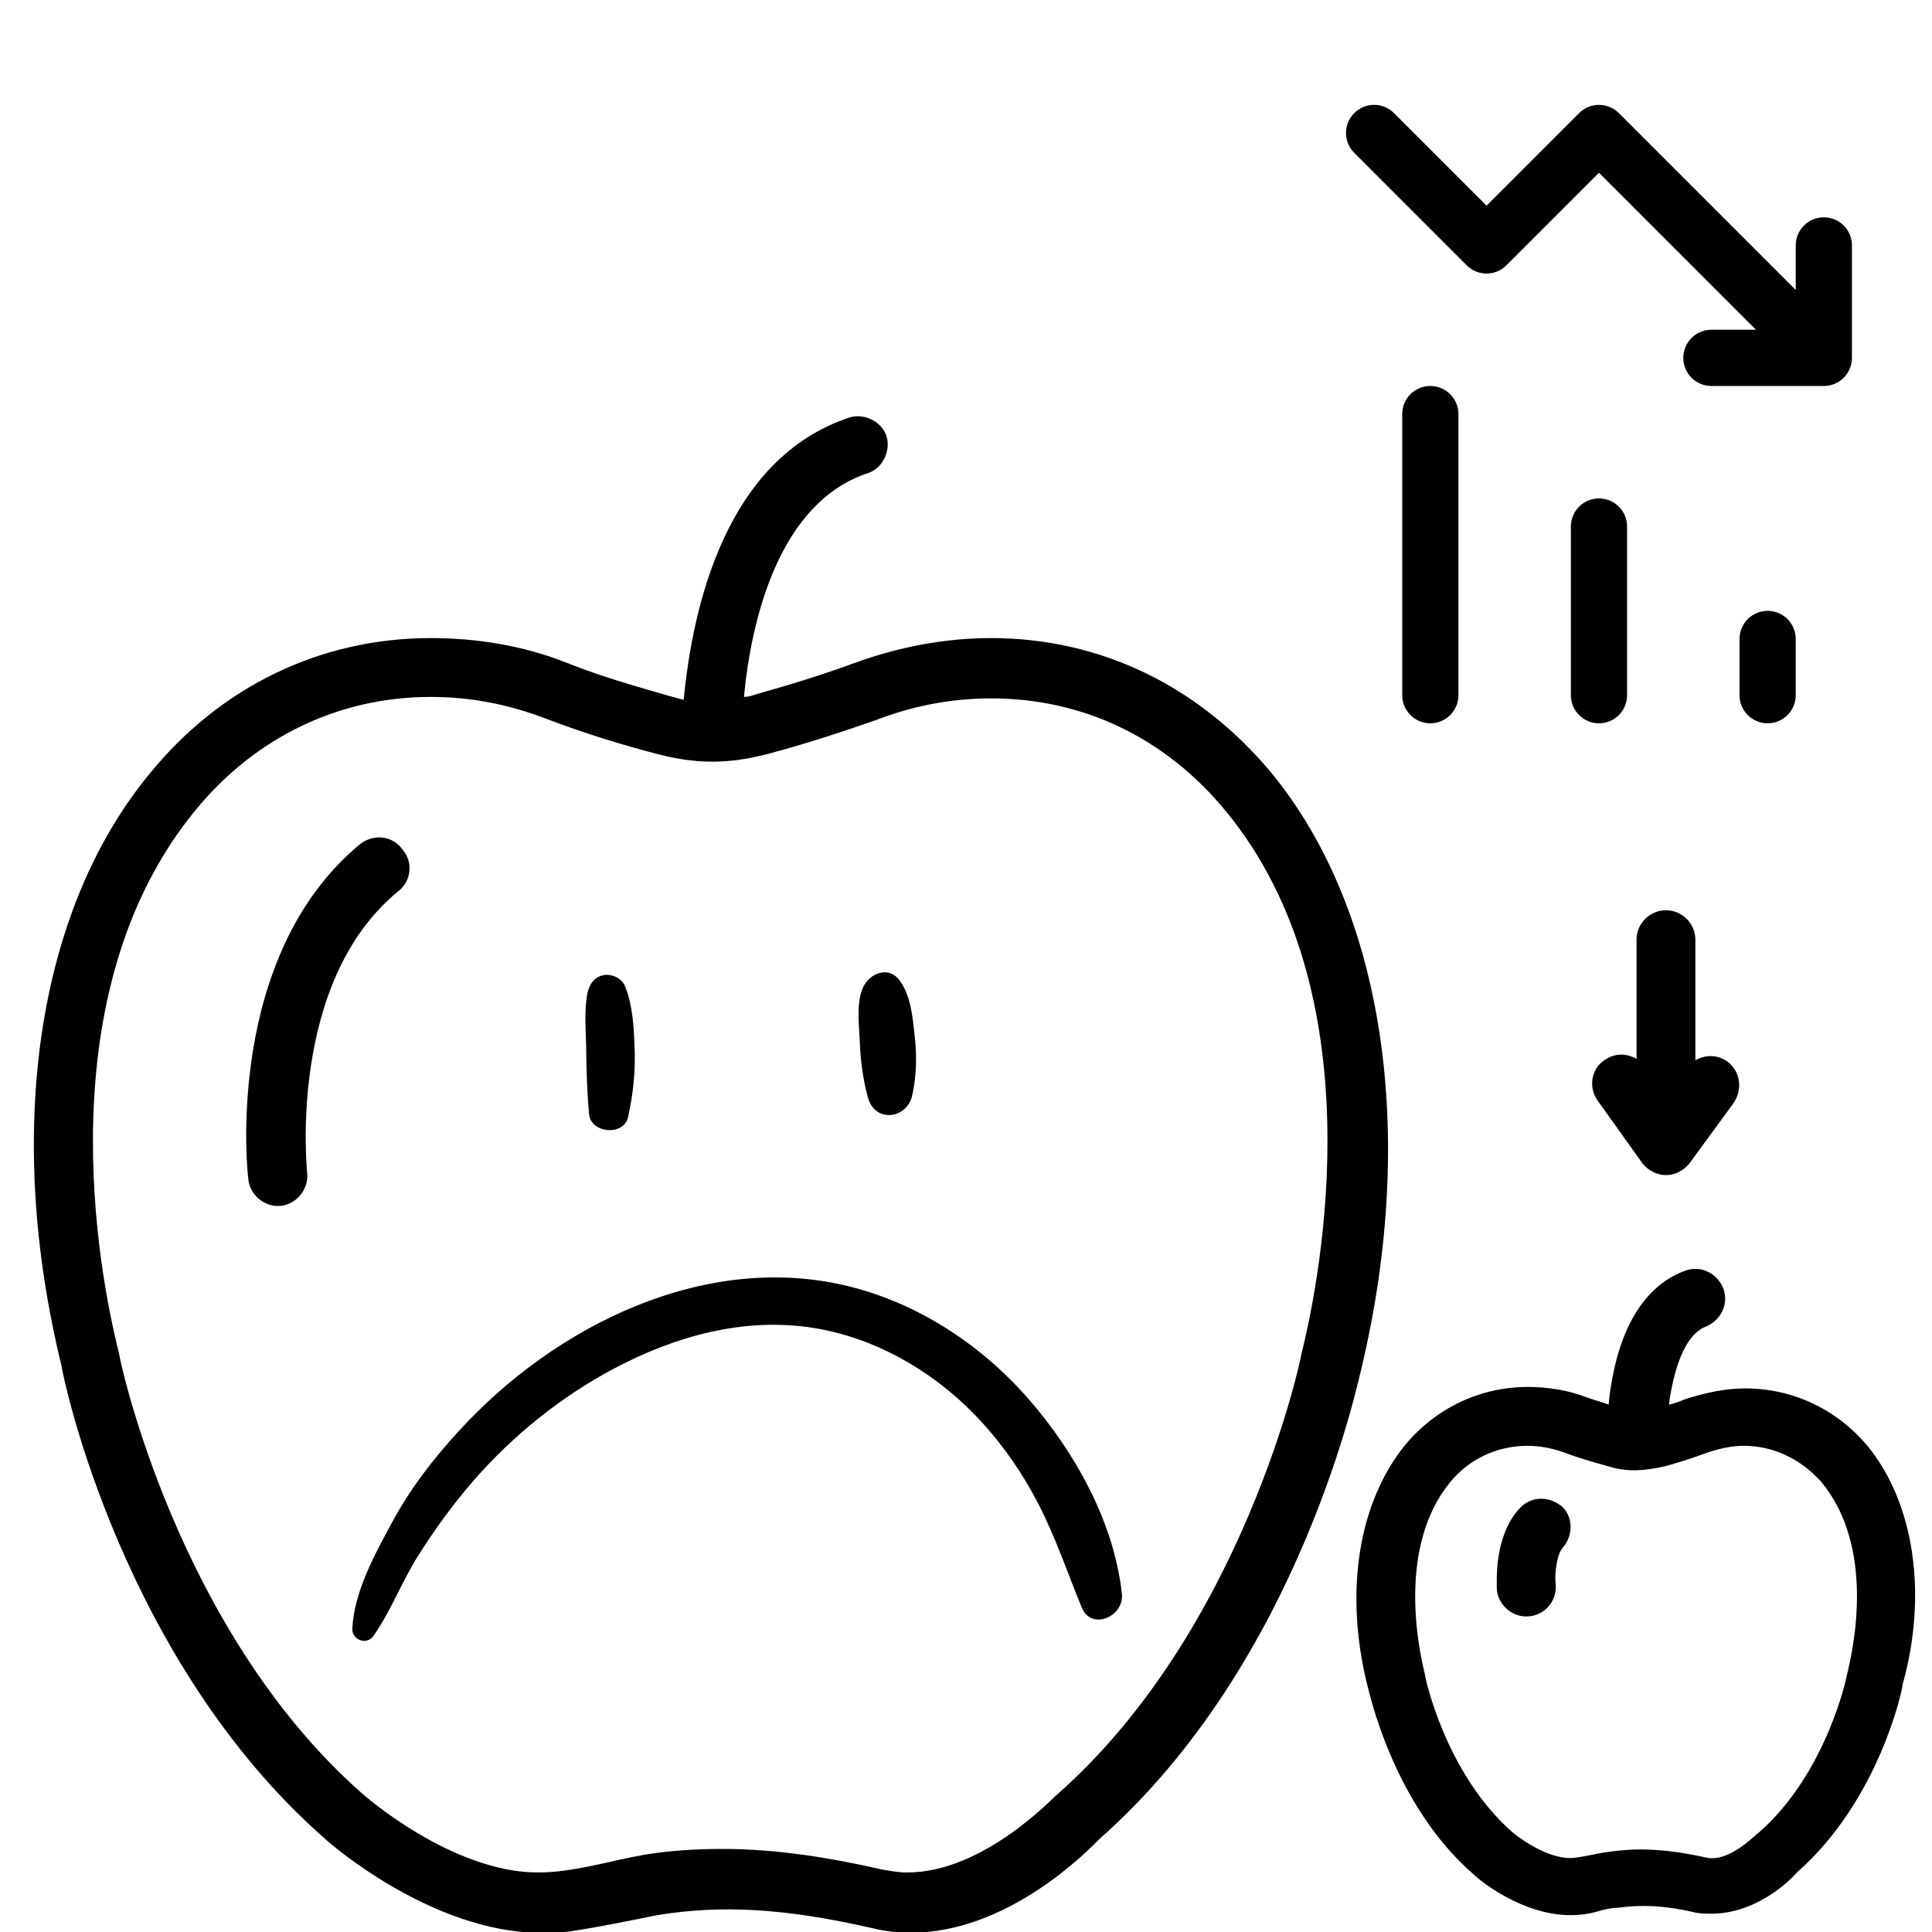
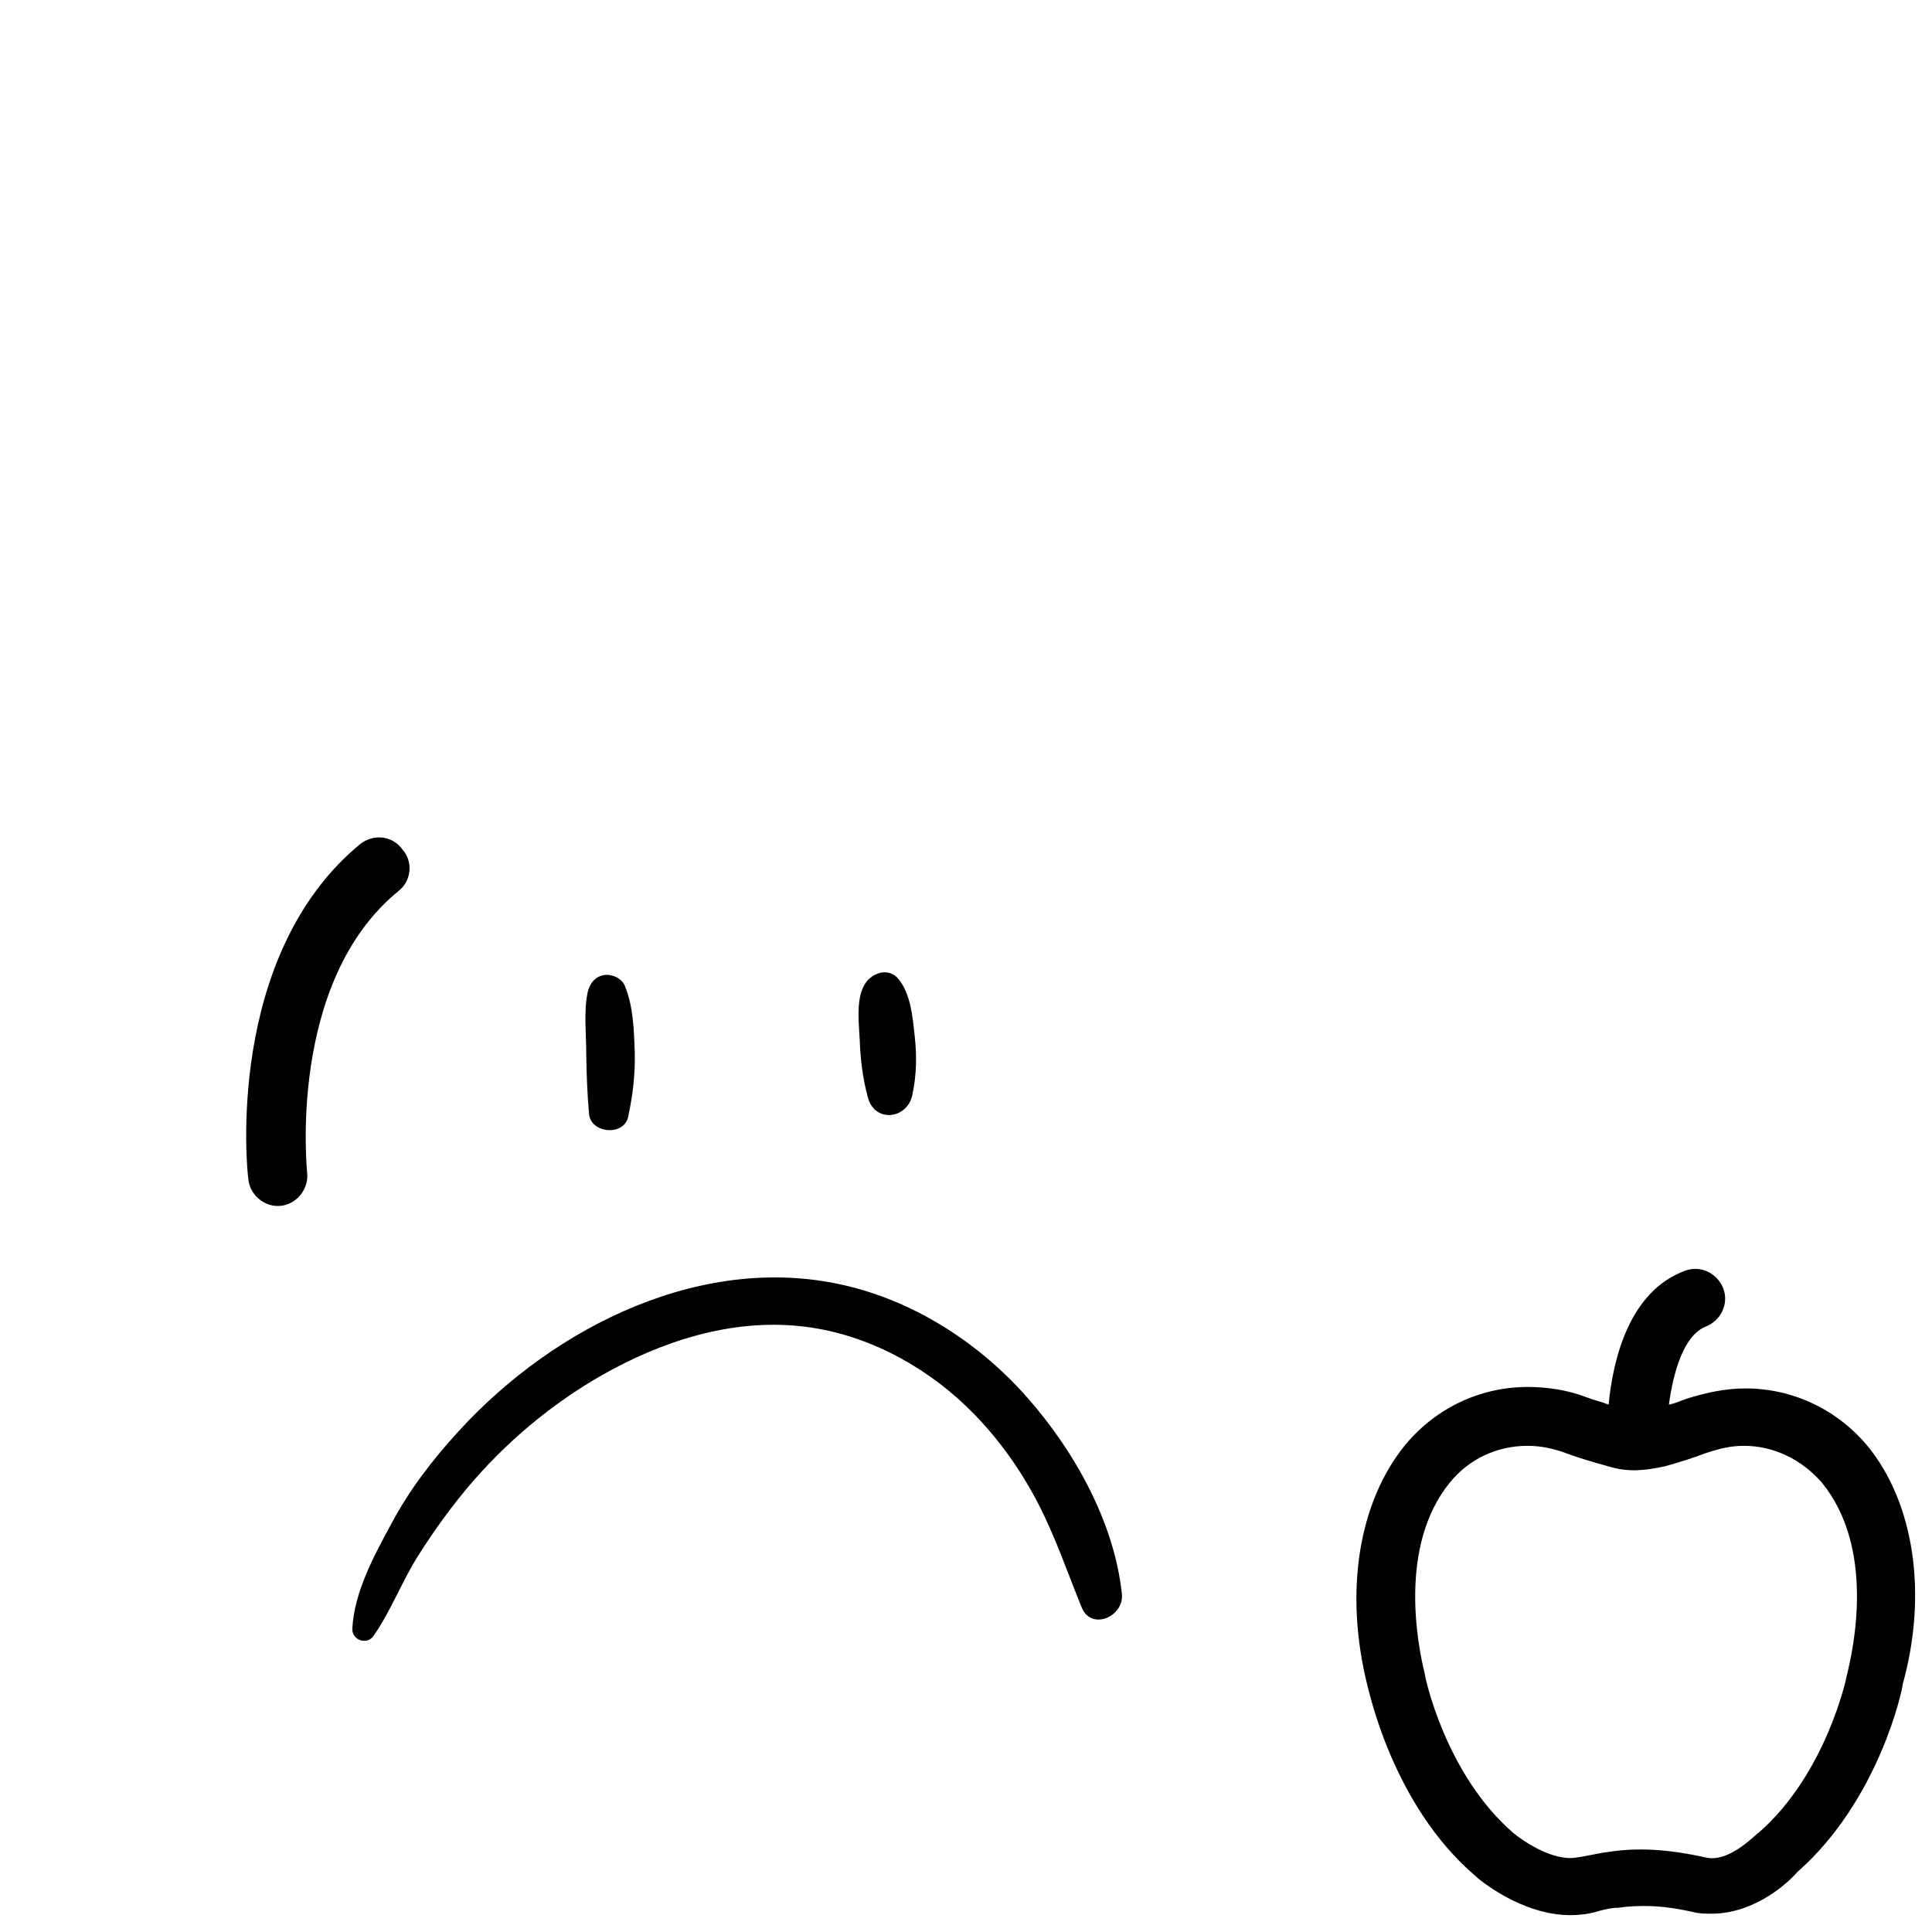
<svg xmlns="http://www.w3.org/2000/svg" width="600" viewBox="0 0 450 450" height="600" preserveAspectRatio="xMidYMid meet">
  <defs>
    <clipPath id="3b498a91e6">
      <path d="M 7 96.188 L 324 96.188 L 324 450 L 7 450 Z M 7 96.188 " clip-rule="nonzero" />
    </clipPath>
    <clipPath id="00c964a6be">
      <path d="M 82 297 L 261.922 297 L 261.922 383 L 82 383 Z M 82 297 " clip-rule="nonzero" />
    </clipPath>
    <clipPath id="e33396a10d">
      <path d="M 313 24 L 431.355 24 L 431.355 168.496 L 313 168.496 Z M 313 24 " clip-rule="nonzero" />
    </clipPath>
  </defs>
  <path fill="#000000" d="M 434.957 336.758 C 427.766 328.188 417.492 323.391 406.531 323.391 C 401.734 323.391 397.281 324.418 392.828 325.789 C 391.801 326.133 390.434 326.82 388.719 327.16 C 389.746 319.621 392.145 311.055 397.281 309 C 400.707 307.629 402.762 303.859 401.391 300.09 C 400.023 296.66 396.254 294.605 392.488 295.977 C 379.473 300.773 375.703 316.539 374.676 327.16 C 372.965 326.477 371.25 326.133 369.539 325.449 C 365.086 323.734 360.293 323.051 355.84 323.051 C 344.879 323.051 334.602 327.848 327.41 336.414 C 316.449 349.777 313.023 370.684 318.504 392.617 C 318.848 393.645 324.328 420.375 343.508 436.824 C 344.535 437.852 354.469 446.074 365.77 446.074 C 368.168 446.074 370.566 445.734 372.621 445.047 C 373.992 444.703 375.363 444.363 376.73 444.363 C 381.871 443.676 387.008 443.676 394.543 445.391 C 395.914 445.734 397.281 445.734 398.652 445.734 C 408.926 445.734 416.805 438.191 418.52 436.137 C 437.699 419.344 443.18 393.301 443.18 392.273 C 449 371.367 445.918 350.121 434.957 336.758 Z M 430.164 390.215 C 430.164 390.559 425.367 413.176 409.613 426.883 C 409.27 426.883 403.105 433.738 397.625 432.711 C 388.379 430.652 381.527 430.312 374.676 431.34 C 371.938 431.684 369.539 432.367 366.801 432.711 C 361.32 433.395 354.469 428.598 352.414 426.883 C 336.656 413.176 331.863 390.559 331.863 389.875 C 330.152 383.02 325.699 360.059 337.688 345.324 C 342.137 339.84 348.645 336.758 355.84 336.758 C 358.922 336.758 362.004 337.441 364.742 338.469 C 367.484 339.5 370.91 340.527 374.676 341.555 C 379.129 342.926 382.898 342.582 387.691 341.555 C 391.461 340.527 394.543 339.5 397.281 338.469 C 400.363 337.441 403.105 336.758 406.188 336.758 C 413.039 336.758 419.547 339.84 424.34 345.324 C 436.672 360.402 431.875 383.363 430.164 390.215 Z M 430.164 390.215 " fill-opacity="1" fill-rule="nonzero" />
-   <path fill="#000000" d="M 353.785 351.492 C 347.961 358.004 348.645 368.285 348.645 370.34 C 348.988 373.766 352.07 376.508 355.496 376.508 C 359.605 376.508 362.688 373.082 362.348 368.969 C 362.004 366.57 362.688 361.773 364.059 360.402 C 366.457 357.66 366.457 353.207 363.715 350.809 C 360.633 348.41 356.523 348.41 353.785 351.492 Z M 353.785 351.492 " fill-opacity="1" fill-rule="nonzero" />
  <g clip-path="url(#3b498a91e6)">
-     <path fill="#000000" d="M 296.242 180.148 C 279.461 159.93 256.512 148.621 230.824 148.621 C 220.203 148.621 209.246 150.676 198.969 154.445 C 192.461 156.844 184.926 159.242 176.363 161.641 C 175.336 161.984 174.309 162.328 173.281 162.328 C 174.992 144.164 181.5 117.09 202.051 110.238 C 205.477 109.211 207.531 105.098 206.504 101.672 C 205.477 98.242 201.367 96.188 197.941 97.215 C 168.828 106.812 161.293 141.766 159.238 163.012 C 157.867 162.668 156.84 162.328 155.469 161.984 C 149.648 160.27 140.742 157.871 132.18 154.445 C 121.906 150.332 110.945 148.621 100.328 148.621 C 74.637 148.621 51.348 159.93 34.906 180.148 C 8.535 212.016 1 263.762 14.355 318.25 C 14.699 320.992 28.398 386.789 75.664 428.254 C 76.691 429.285 100.668 450.188 126.016 450.188 C 128.414 450.188 130.469 450.188 132.863 449.844 C 139.715 448.816 146.223 447.445 153.074 446.074 C 167.801 443.676 182.527 444.363 203.422 449.16 C 206.16 449.844 209.246 450.188 211.984 450.188 C 234.934 450.188 253.43 430.996 256.168 428.254 C 303.094 386.789 316.449 320.992 317.137 318.594 C 330.152 263.762 322.273 212.016 296.242 180.148 Z M 303.094 315.512 C 303.094 316.195 289.734 379.594 246.234 417.973 C 245.895 417.973 229.453 436.137 211.301 436.137 C 209.246 436.137 207.531 435.793 205.477 435.453 C 193.488 432.711 180.816 430.652 168.484 430.652 C 162.32 430.652 156.156 430.996 149.992 432.023 C 142.113 433.395 133.551 436.137 125.328 436.137 C 105.121 436.137 84.57 417.973 84.227 417.633 C 41.074 379.594 27.715 316.195 27.715 315.168 C 22.918 296.32 10.59 231.207 45.523 188.715 C 59.566 171.578 79.09 162.328 100.328 162.328 C 109.574 162.328 118.48 164.039 127.383 167.469 C 136.289 170.895 145.539 173.637 152.047 175.348 C 161.977 178.09 169.855 178.09 179.789 175.348 C 188.695 172.949 196.914 170.207 203.766 167.809 C 212.668 164.383 221.574 162.668 230.824 162.668 C 252.402 162.668 271.582 171.922 285.625 189.059 C 320.219 231.207 307.887 296.32 303.094 315.512 Z M 303.094 315.512 " fill-opacity="1" fill-rule="nonzero" />
-   </g>
+     </g>
  <path fill="#000000" d="M 83.887 196.598 C 52.375 222.641 57.512 272.672 57.855 274.73 C 58.199 278.156 61.281 280.898 64.707 280.898 C 68.816 280.898 71.898 277.129 71.555 273.359 C 71.555 273.016 66.762 228.809 92.793 207.562 C 95.875 205.164 96.215 200.707 93.82 197.965 C 91.422 194.539 86.969 194.195 83.887 196.598 Z M 83.887 196.598 " fill-opacity="1" fill-rule="nonzero" />
-   <path fill="#000000" d="M 382.555 270.961 C 383.926 272.672 385.98 273.703 388.035 273.703 C 390.09 273.703 392.145 272.672 393.516 270.961 L 403.789 256.91 C 405.844 253.824 405.504 249.715 402.422 247.312 C 400.023 245.602 397.281 245.602 394.887 246.973 L 394.887 218.871 C 394.887 215.102 391.801 212.016 388.035 212.016 C 384.266 212.016 381.184 215.102 381.184 218.871 L 381.184 246.629 C 378.785 245.258 376.047 245.258 373.648 246.973 C 370.566 249.027 369.883 253.484 372.277 256.566 Z M 382.555 270.961 " fill-opacity="1" fill-rule="nonzero" />
  <path fill="#000000" d="M 136.844 231.277 C 135.953 235.719 136.547 240.695 136.547 245.254 C 136.605 250.051 136.781 254.73 137.199 259.469 C 137.613 264.031 145.359 264.68 146.309 260.121 C 147.43 254.969 147.965 250.172 147.844 244.957 C 147.668 239.867 147.492 234.359 145.539 229.621 C 144.77 227.785 142.402 226.777 140.57 227.133 C 138.441 227.547 137.258 229.266 136.844 231.277 Z M 136.844 231.277 " fill-opacity="1" fill-rule="nonzero" />
  <path fill="#000000" d="M 201.145 229.738 C 199.371 233.293 200.078 238.562 200.258 242.473 C 200.434 247.031 200.965 251.238 202.148 255.621 C 203.746 261.602 211.32 260.711 212.5 255.027 C 213.508 250.289 213.566 245.965 213.035 241.168 C 212.562 236.844 212.148 231.691 209.367 228.141 C 206.883 225 202.621 226.719 201.145 229.738 Z M 201.145 229.738 " fill-opacity="1" fill-rule="nonzero" />
  <g clip-path="url(#00c964a6be)">
    <path fill="#000000" d="M 86.973 381.059 C 91.055 375.254 93.602 368.324 97.445 362.285 C 101.289 356.184 105.609 350.262 110.34 344.812 C 119.449 334.391 130.512 325.445 142.699 318.93 C 157.016 311.293 173.105 306.73 189.371 309.277 C 203.629 311.527 216.996 319.168 226.996 329.473 C 232.969 335.633 237.879 342.621 241.844 350.262 C 245.863 358.078 248.645 366.312 251.957 374.426 C 254.207 379.934 261.895 376.5 261.305 371.227 C 259.531 354.586 250.301 338.062 239.418 325.684 C 228.531 313.246 213.863 303.594 197.773 299.625 C 164.289 291.332 129.27 308.805 106.91 333.266 C 100.875 339.836 95.434 346.887 91.234 354.762 C 87.211 362.164 82.48 370.812 82.066 379.34 C 81.945 382.008 85.438 383.25 86.973 381.059 Z M 86.973 381.059 " fill-opacity="1" fill-rule="nonzero" />
  </g>
  <g clip-path="url(#e33396a10d)">
-     <path fill="#000000" d="M 418.262 148.832 L 418.262 161.926 C 418.262 165.543 415.332 168.473 411.715 168.473 C 408.102 168.473 405.168 165.543 405.168 161.926 L 405.168 148.832 C 405.168 145.211 408.102 142.281 411.715 142.281 C 415.332 142.281 418.262 145.211 418.262 148.832 Z M 372.434 116.094 C 368.816 116.094 365.887 119.02 365.887 122.641 L 365.887 161.926 C 365.887 165.543 368.816 168.473 372.434 168.473 C 376.051 168.473 378.98 165.543 378.98 161.926 L 378.98 122.641 C 378.98 119.02 376.051 116.094 372.434 116.094 Z M 333.152 89.902 C 329.535 89.902 326.605 92.832 326.605 96.449 L 326.605 161.926 C 326.605 165.543 329.535 168.473 333.152 168.473 C 336.766 168.473 339.699 165.543 339.699 161.926 L 339.699 96.449 C 339.699 92.832 336.766 89.902 333.152 89.902 Z M 424.809 50.617 C 421.195 50.617 418.262 53.543 418.262 57.164 L 418.262 67.547 L 377.062 26.344 C 374.504 23.785 370.363 23.785 367.805 26.344 L 346.246 47.906 L 324.688 26.344 C 322.129 23.785 317.988 23.785 315.43 26.344 C 312.871 28.902 312.871 33.047 315.43 35.602 L 341.617 61.793 C 344.176 64.352 348.316 64.352 350.875 61.793 L 372.434 40.23 L 409.004 76.805 L 398.621 76.805 C 395.008 76.805 392.074 79.734 392.074 83.355 C 392.074 86.973 395.008 89.902 398.621 89.902 L 424.809 89.902 C 428.426 89.902 431.355 86.973 431.355 83.355 L 431.355 57.164 C 431.355 53.543 428.426 50.617 424.809 50.617 Z M 424.809 50.617 " fill-opacity="1" fill-rule="nonzero" />
-   </g>
+     </g>
</svg>